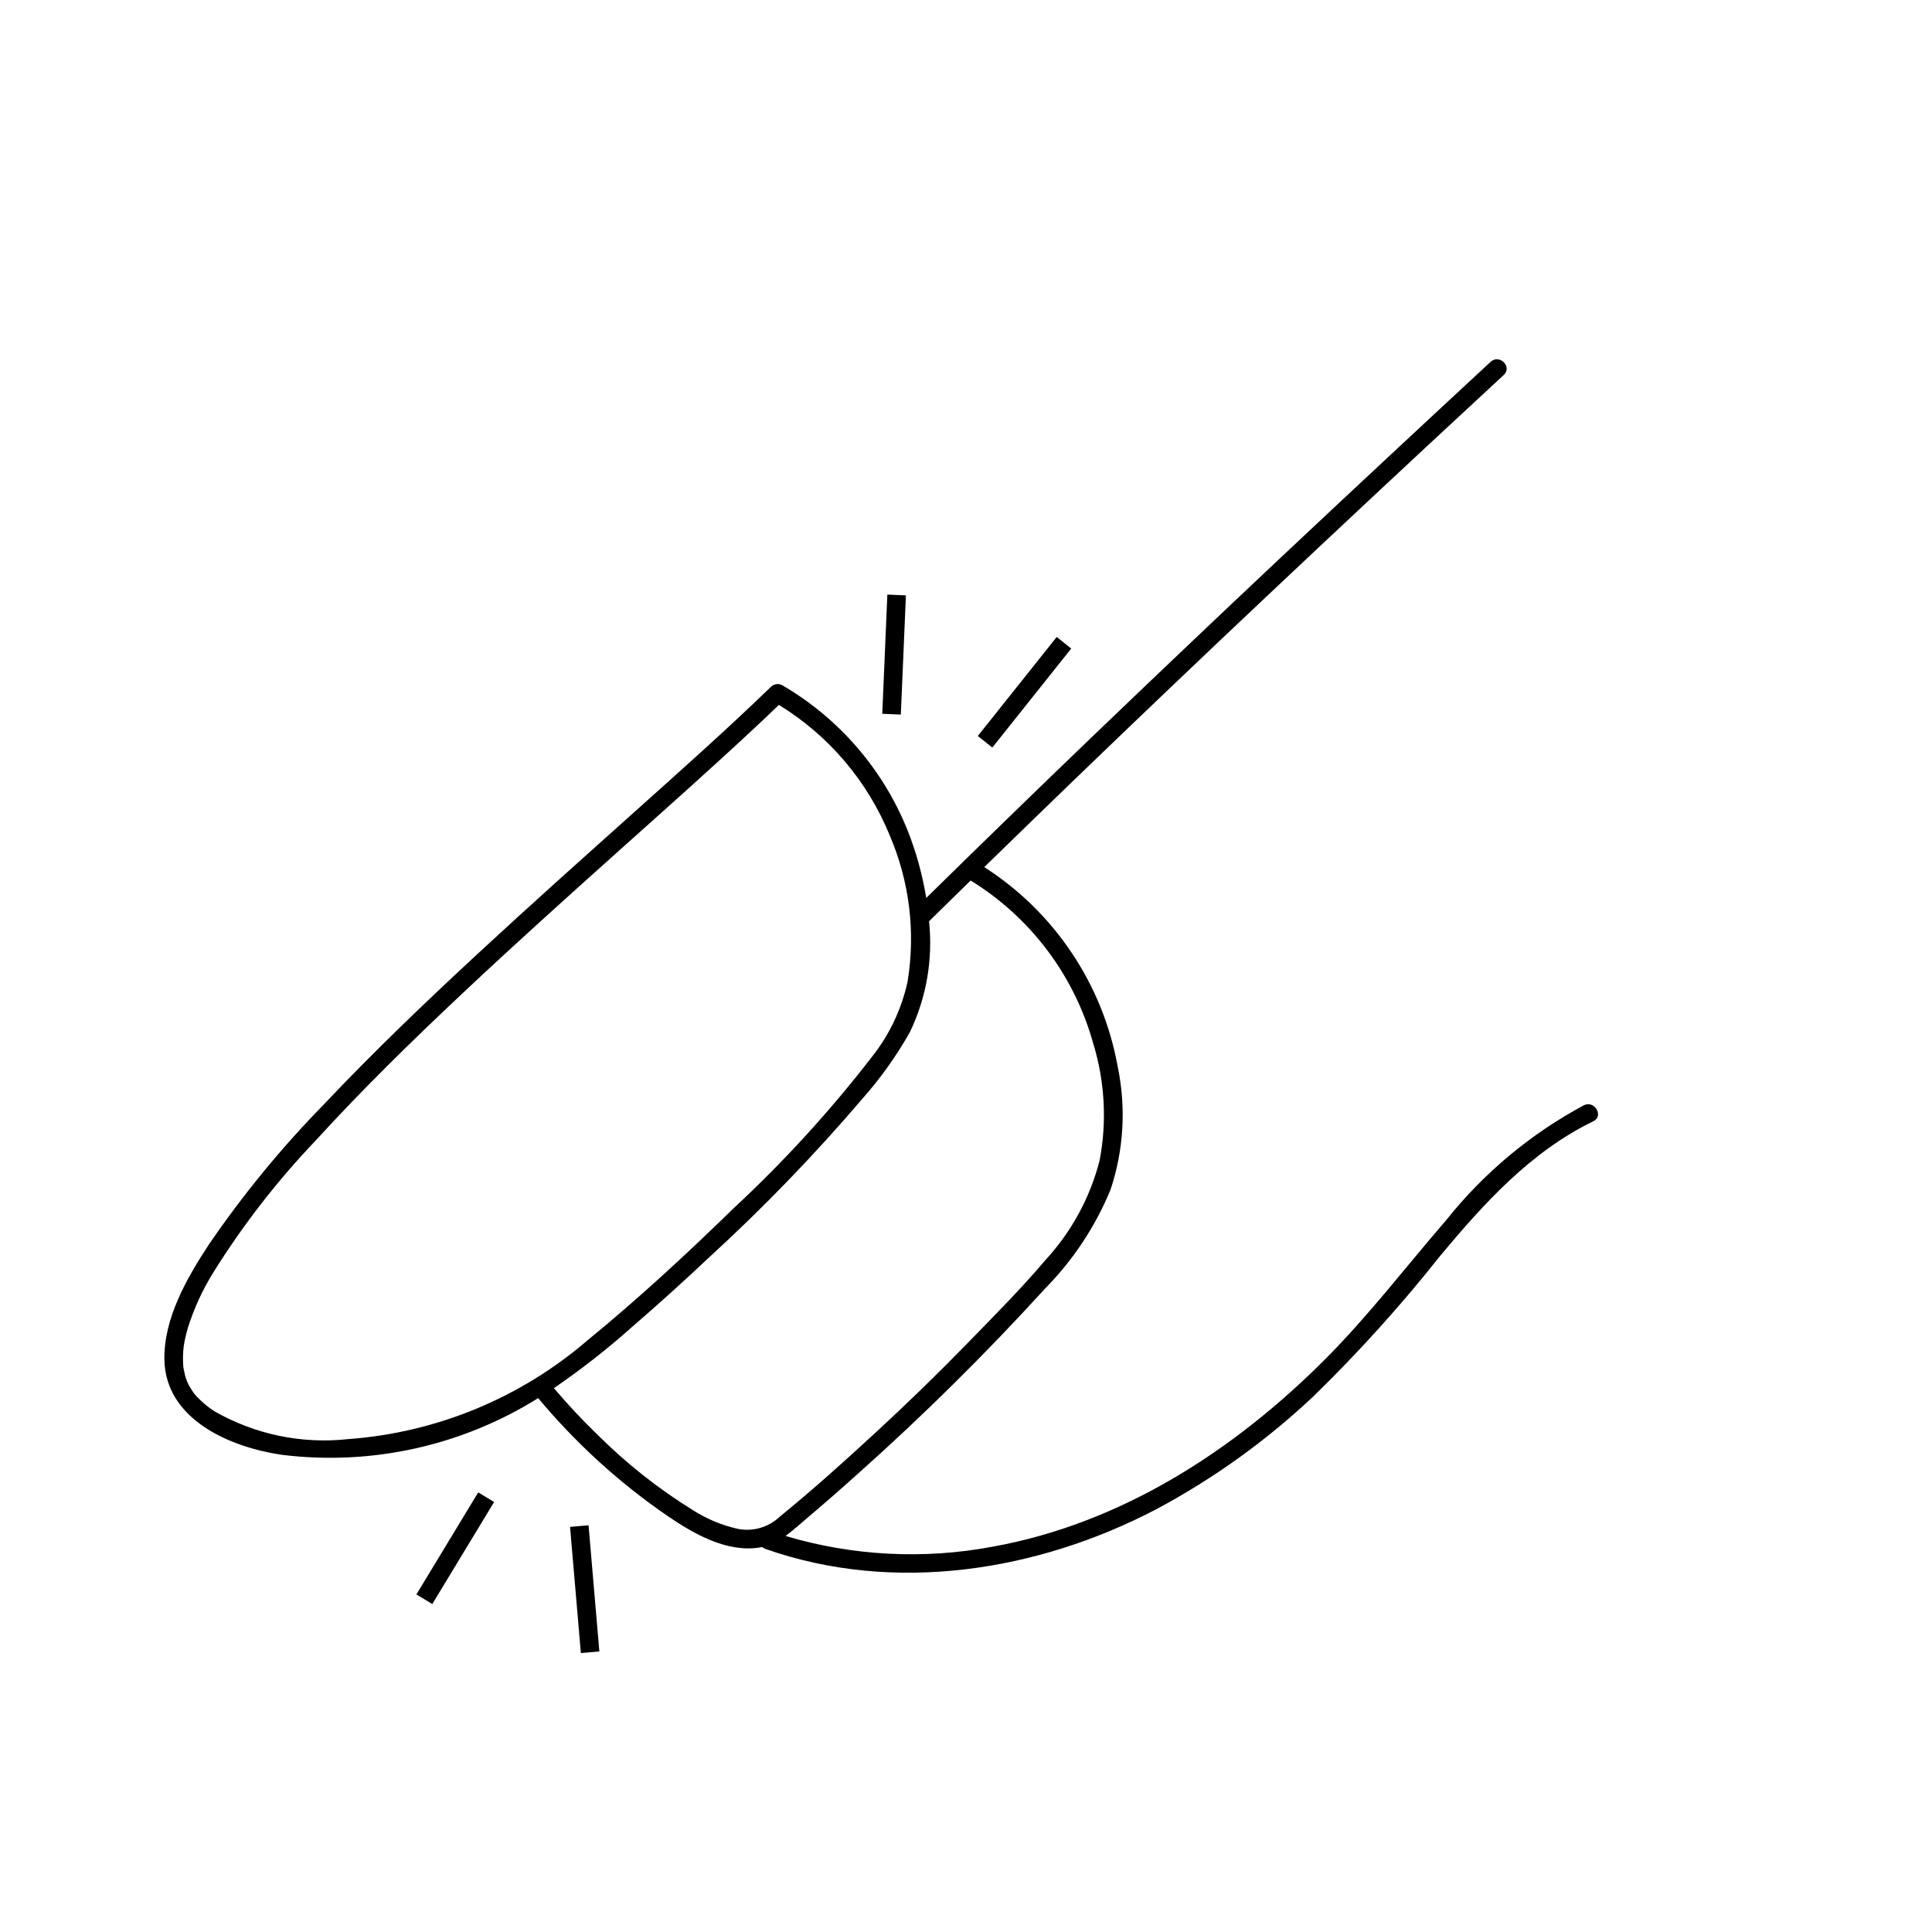
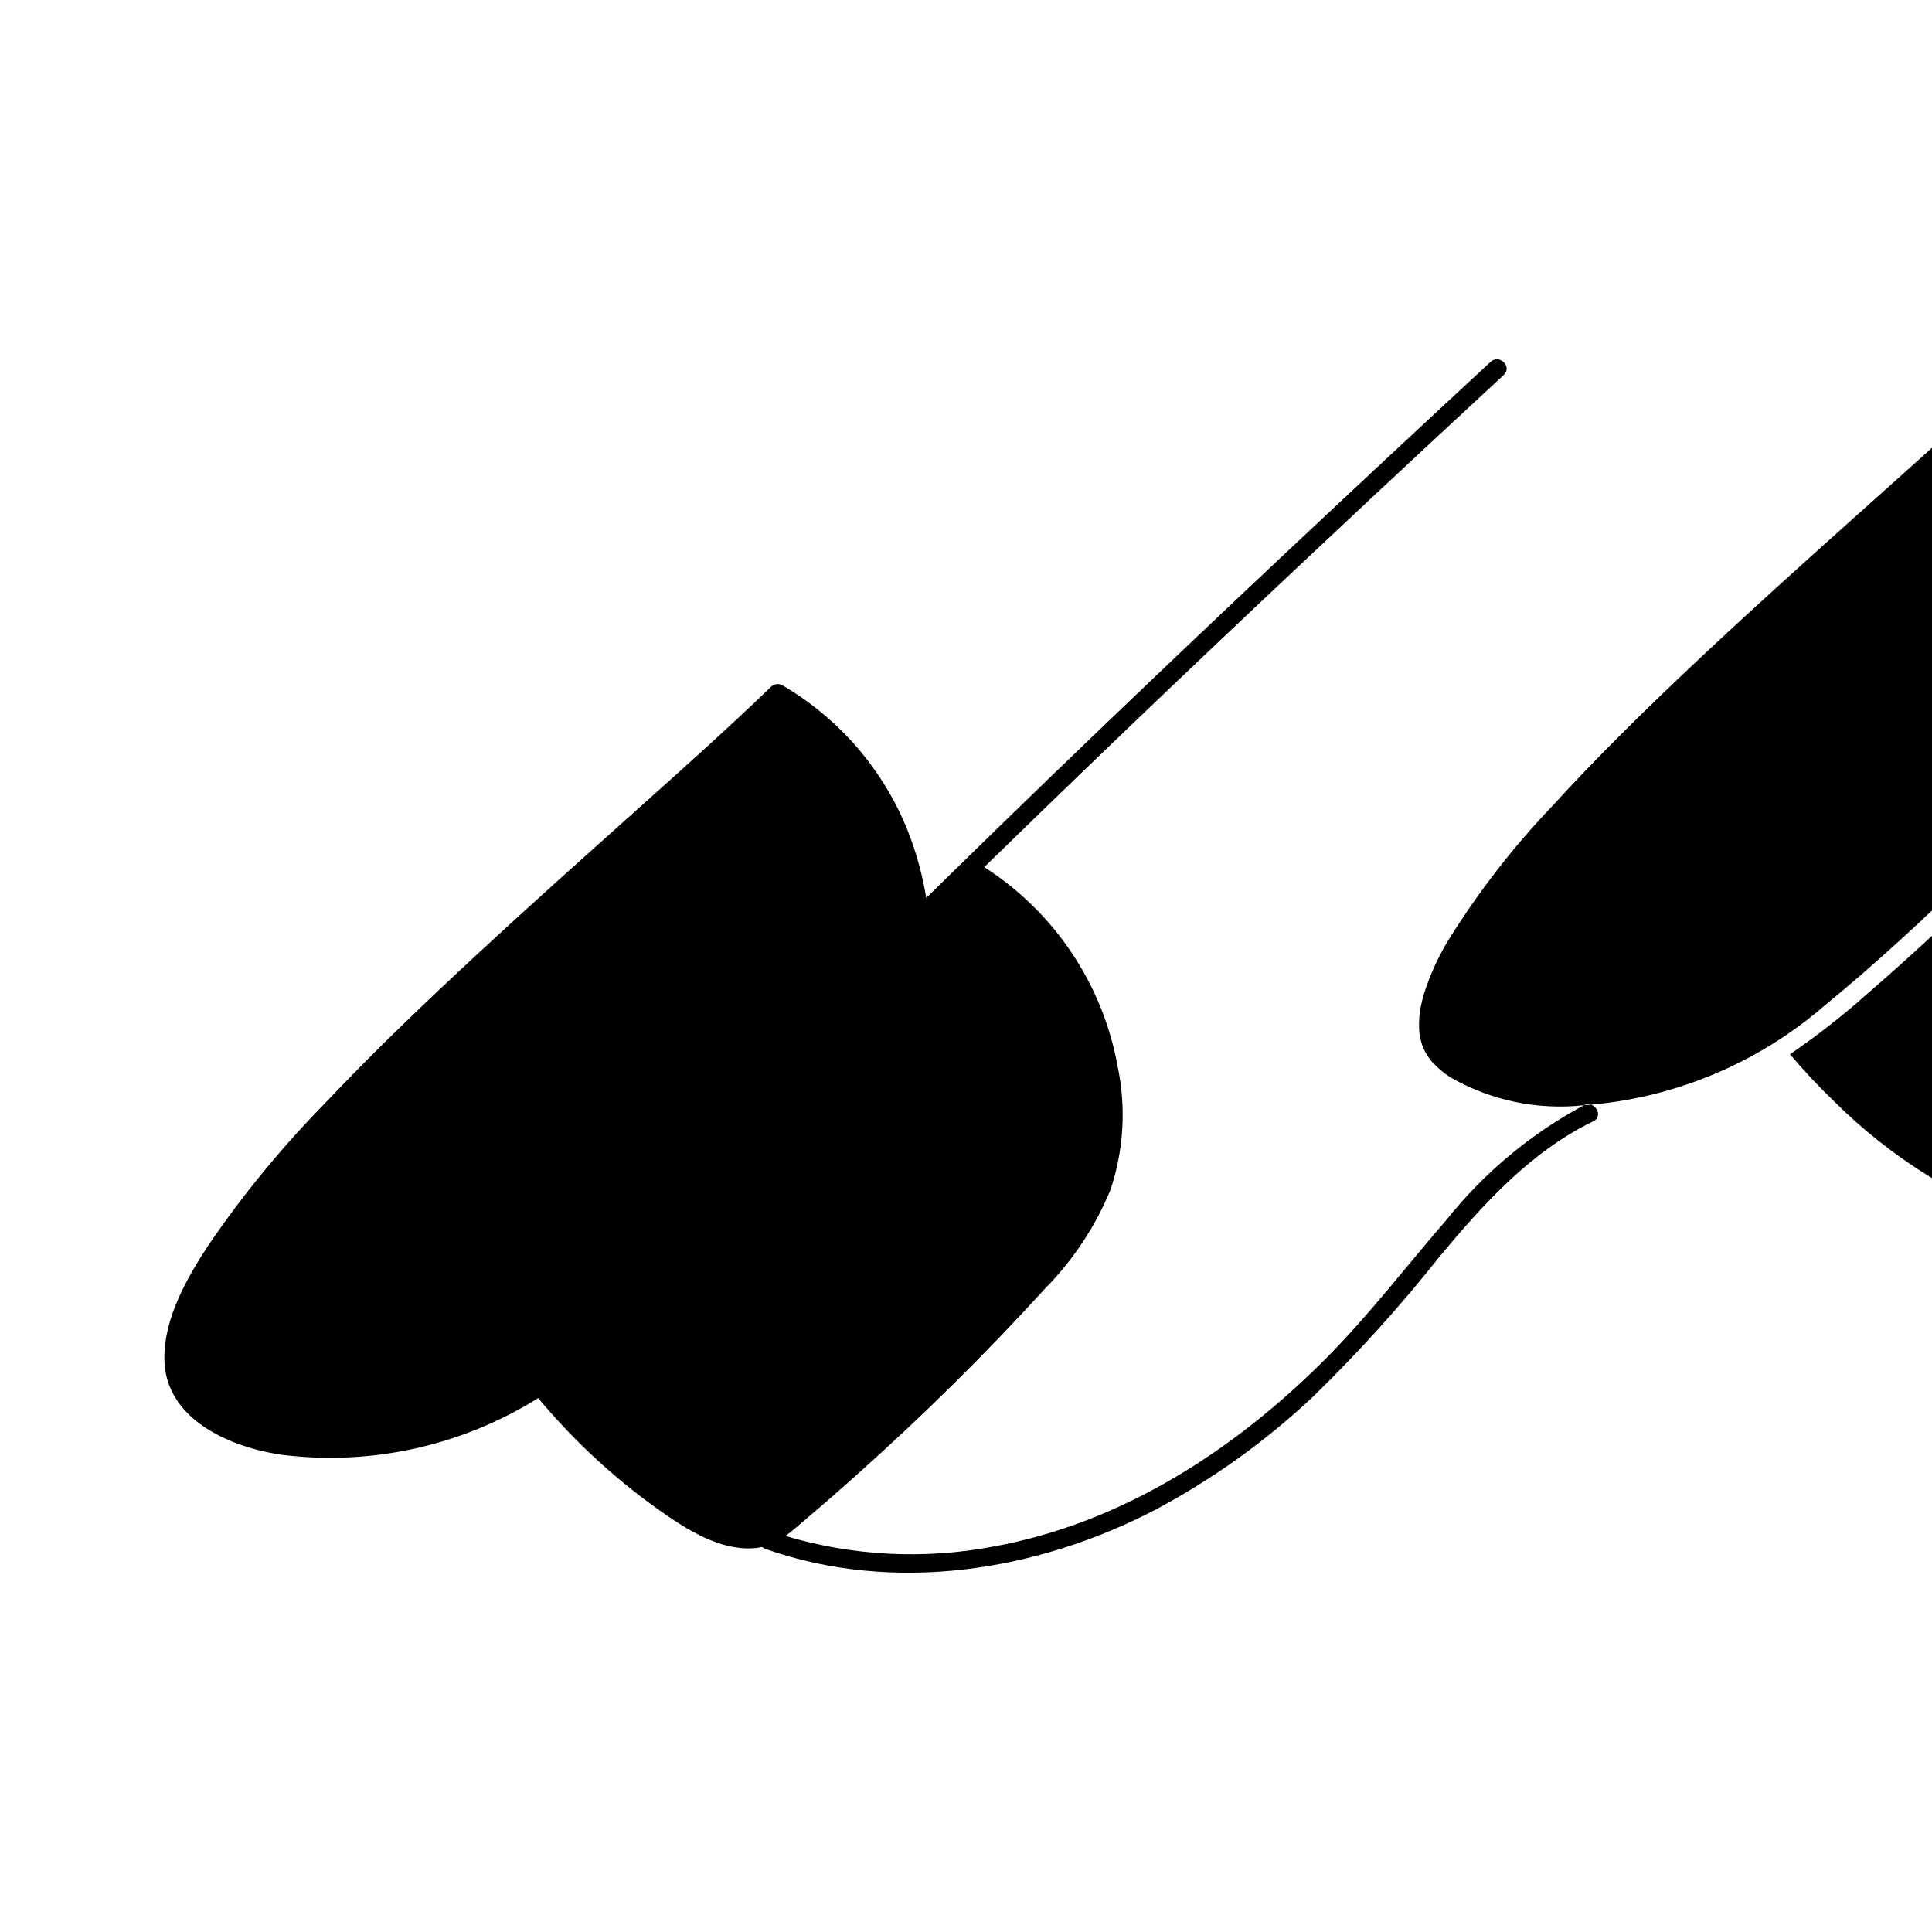
<svg xmlns="http://www.w3.org/2000/svg" fill="#000000" width="800px" height="800px" version="1.1" viewBox="144 144 512 512">
  <g>
-     <path d="m427.89 315.87-1.926-1.535-1.922-1.531-20.914 26.242 3.848 3.062z" />
-     <path d="m377.81 333.16 1.348-31.59 4.918 0.211-1.348 31.59z" />
-     <path d="m297.52 548.43-2.449 0.211 2.863 33.434 2.453-0.211 2.449-0.207-2.863-33.438z" />
-     <path d="m254.35 566.54 16.383-27.043 4.211 2.551-16.383 27.043z" />
-     <path d="m563.76 436.9c-14.09 7.555-26.496 17.898-36.461 30.402-10.699 12.359-20.59 25.355-32.156 36.945-24.125 24.176-53.949 43.457-87.965 49.621-18.305 3.461-37.168 2.492-55.023-2.824 2.039-1.461 3.918-3.215 5.809-4.805 4.672-3.926 9.246-7.965 13.785-12.039v0.004c17.238-15.395 33.668-31.664 49.23-48.746 7.418-7.523 13.301-16.422 17.328-26.191 3.508-10.527 4.16-21.801 1.883-32.664-3.93-21.75-16.738-40.883-35.348-52.809 8.457-8.25 16.938-16.477 25.441-24.676 16.625-16.023 33.344-31.949 50.148-47.785 18.195-17.156 36.469-34.234 54.816-51.227 2.422-2.246 4.848-4.496 7.273-6.742 2.328-2.156-1.156-5.629-3.481-3.481-18.605 17.23-37.152 34.523-55.633 51.887-16.863 15.863-33.648 31.816-50.352 47.848-14.609 14.035-29.141 28.152-43.594 42.352v0.004c-0.992-6.137-2.648-12.145-4.941-17.918-6.481-16.156-18.16-29.688-33.199-38.453-0.969-0.543-2.18-0.387-2.981 0.387-11.457 11.078-23.367 21.688-35.238 32.32-14.238 12.754-28.504 25.477-42.527 38.469-13.926 12.902-27.656 26.043-40.695 39.848-11.234 11.473-21.445 23.906-30.512 37.164-5.82 8.863-12.012 19.586-11.801 30.559 0.309 15.875 17.48 23.199 31.078 25.184h0.004c23.711 2.953 47.715-2.352 67.977-15.02 9.93 11.918 21.449 22.418 34.238 31.203 6.973 4.75 15.719 9.805 24.496 8.379 0.199-0.031 0.387-0.098 0.582-0.141h-0.004c0.258 0.227 0.555 0.402 0.879 0.516 34.121 12.023 72.152 5.981 103.68-10.543 15.07-8.055 29.008-18.066 41.457-29.773 12.031-11.711 23.297-24.188 33.719-37.352 11.582-13.895 24.035-27.637 40.566-35.652 2.852-1.383 0.359-5.629-2.484-4.25zm-327.57 88.484c-12.297 1.34-24.699-1.258-35.426-7.418-1.609-1.051-3.094-2.281-4.426-3.668-0.582-0.566-1.086-1.211-1.5-1.91-1.004-1.43-1.684-3.062-1.984-4.785-0.219-0.812-0.332-1.648-0.336-2.492-0.051-1.004-0.039-2.008 0.039-3.008 0.055-0.969 0.188-1.93 0.402-2.879 0.223-1.125 0.504-2.238 0.828-3.336 1.633-5.168 3.906-10.109 6.766-14.715 7.852-12.578 16.973-24.32 27.215-35.043 12.258-13.438 25.285-26.168 38.527-38.629 13.664-12.859 27.617-25.414 41.594-37.93 12.266-10.984 24.594-21.91 36.621-33.16 1.98-1.852 3.949-3.719 5.898-5.606l0.004 0.004c13.219 8.094 23.504 20.203 29.363 34.555 5.246 12.207 6.891 25.66 4.742 38.77-1.582 7.285-4.816 14.109-9.453 19.949-11.074 14.332-23.309 27.727-36.578 40.051-12.414 12.102-25.184 23.93-38.609 34.91-17.84 15.41-40.176 24.645-63.688 26.34zm103.26 23.766h0.004c-4.199-0.949-8.199-2.621-11.824-4.941-9.141-5.656-17.602-12.34-25.215-19.926-4.082-3.945-7.957-8.078-11.625-12.41 7.242-4.957 14.164-10.375 20.715-16.219 6.918-5.981 13.707-12.105 20.359-18.383 14.469-13.23 28.102-27.348 40.824-42.266 4.762-5.383 8.938-11.258 12.461-17.523 4.371-9.121 6.125-19.277 5.059-29.336 3.668-3.606 7.34-7.207 11.016-10.805h0.004c15.891 9.773 27.496 25.203 32.484 43.18 3.078 10.031 3.664 20.664 1.703 30.973-2.504 9.816-7.406 18.855-14.262 26.316-6.488 7.668-13.641 14.84-20.641 22.035-8.012 8.234-16.25 16.242-24.715 24.023-8.211 7.578-16.539 15.059-25.207 22.113-2.977 2.809-7.133 3.988-11.137 3.168z" />
+     <path d="m563.76 436.9c-14.09 7.555-26.496 17.898-36.461 30.402-10.699 12.359-20.59 25.355-32.156 36.945-24.125 24.176-53.949 43.457-87.965 49.621-18.305 3.461-37.168 2.492-55.023-2.824 2.039-1.461 3.918-3.215 5.809-4.805 4.672-3.926 9.246-7.965 13.785-12.039v0.004c17.238-15.395 33.668-31.664 49.23-48.746 7.418-7.523 13.301-16.422 17.328-26.191 3.508-10.527 4.16-21.801 1.883-32.664-3.93-21.75-16.738-40.883-35.348-52.809 8.457-8.25 16.938-16.477 25.441-24.676 16.625-16.023 33.344-31.949 50.148-47.785 18.195-17.156 36.469-34.234 54.816-51.227 2.422-2.246 4.848-4.496 7.273-6.742 2.328-2.156-1.156-5.629-3.481-3.481-18.605 17.23-37.152 34.523-55.633 51.887-16.863 15.863-33.648 31.816-50.352 47.848-14.609 14.035-29.141 28.152-43.594 42.352v0.004c-0.992-6.137-2.648-12.145-4.941-17.918-6.481-16.156-18.16-29.688-33.199-38.453-0.969-0.543-2.18-0.387-2.981 0.387-11.457 11.078-23.367 21.688-35.238 32.32-14.238 12.754-28.504 25.477-42.527 38.469-13.926 12.902-27.656 26.043-40.695 39.848-11.234 11.473-21.445 23.906-30.512 37.164-5.82 8.863-12.012 19.586-11.801 30.559 0.309 15.875 17.48 23.199 31.078 25.184h0.004c23.711 2.953 47.715-2.352 67.977-15.02 9.93 11.918 21.449 22.418 34.238 31.203 6.973 4.75 15.719 9.805 24.496 8.379 0.199-0.031 0.387-0.098 0.582-0.141h-0.004c0.258 0.227 0.555 0.402 0.879 0.516 34.121 12.023 72.152 5.981 103.68-10.543 15.07-8.055 29.008-18.066 41.457-29.773 12.031-11.711 23.297-24.188 33.719-37.352 11.582-13.895 24.035-27.637 40.566-35.652 2.852-1.383 0.359-5.629-2.484-4.25zc-12.297 1.34-24.699-1.258-35.426-7.418-1.609-1.051-3.094-2.281-4.426-3.668-0.582-0.566-1.086-1.211-1.5-1.91-1.004-1.43-1.684-3.062-1.984-4.785-0.219-0.812-0.332-1.648-0.336-2.492-0.051-1.004-0.039-2.008 0.039-3.008 0.055-0.969 0.188-1.93 0.402-2.879 0.223-1.125 0.504-2.238 0.828-3.336 1.633-5.168 3.906-10.109 6.766-14.715 7.852-12.578 16.973-24.32 27.215-35.043 12.258-13.438 25.285-26.168 38.527-38.629 13.664-12.859 27.617-25.414 41.594-37.93 12.266-10.984 24.594-21.91 36.621-33.16 1.98-1.852 3.949-3.719 5.898-5.606l0.004 0.004c13.219 8.094 23.504 20.203 29.363 34.555 5.246 12.207 6.891 25.66 4.742 38.77-1.582 7.285-4.816 14.109-9.453 19.949-11.074 14.332-23.309 27.727-36.578 40.051-12.414 12.102-25.184 23.93-38.609 34.91-17.84 15.41-40.176 24.645-63.688 26.34zm103.26 23.766h0.004c-4.199-0.949-8.199-2.621-11.824-4.941-9.141-5.656-17.602-12.34-25.215-19.926-4.082-3.945-7.957-8.078-11.625-12.41 7.242-4.957 14.164-10.375 20.715-16.219 6.918-5.981 13.707-12.105 20.359-18.383 14.469-13.23 28.102-27.348 40.824-42.266 4.762-5.383 8.938-11.258 12.461-17.523 4.371-9.121 6.125-19.277 5.059-29.336 3.668-3.606 7.34-7.207 11.016-10.805h0.004c15.891 9.773 27.496 25.203 32.484 43.18 3.078 10.031 3.664 20.664 1.703 30.973-2.504 9.816-7.406 18.855-14.262 26.316-6.488 7.668-13.641 14.84-20.641 22.035-8.012 8.234-16.25 16.242-24.715 24.023-8.211 7.578-16.539 15.059-25.207 22.113-2.977 2.809-7.133 3.988-11.137 3.168z" />
  </g>
</svg>